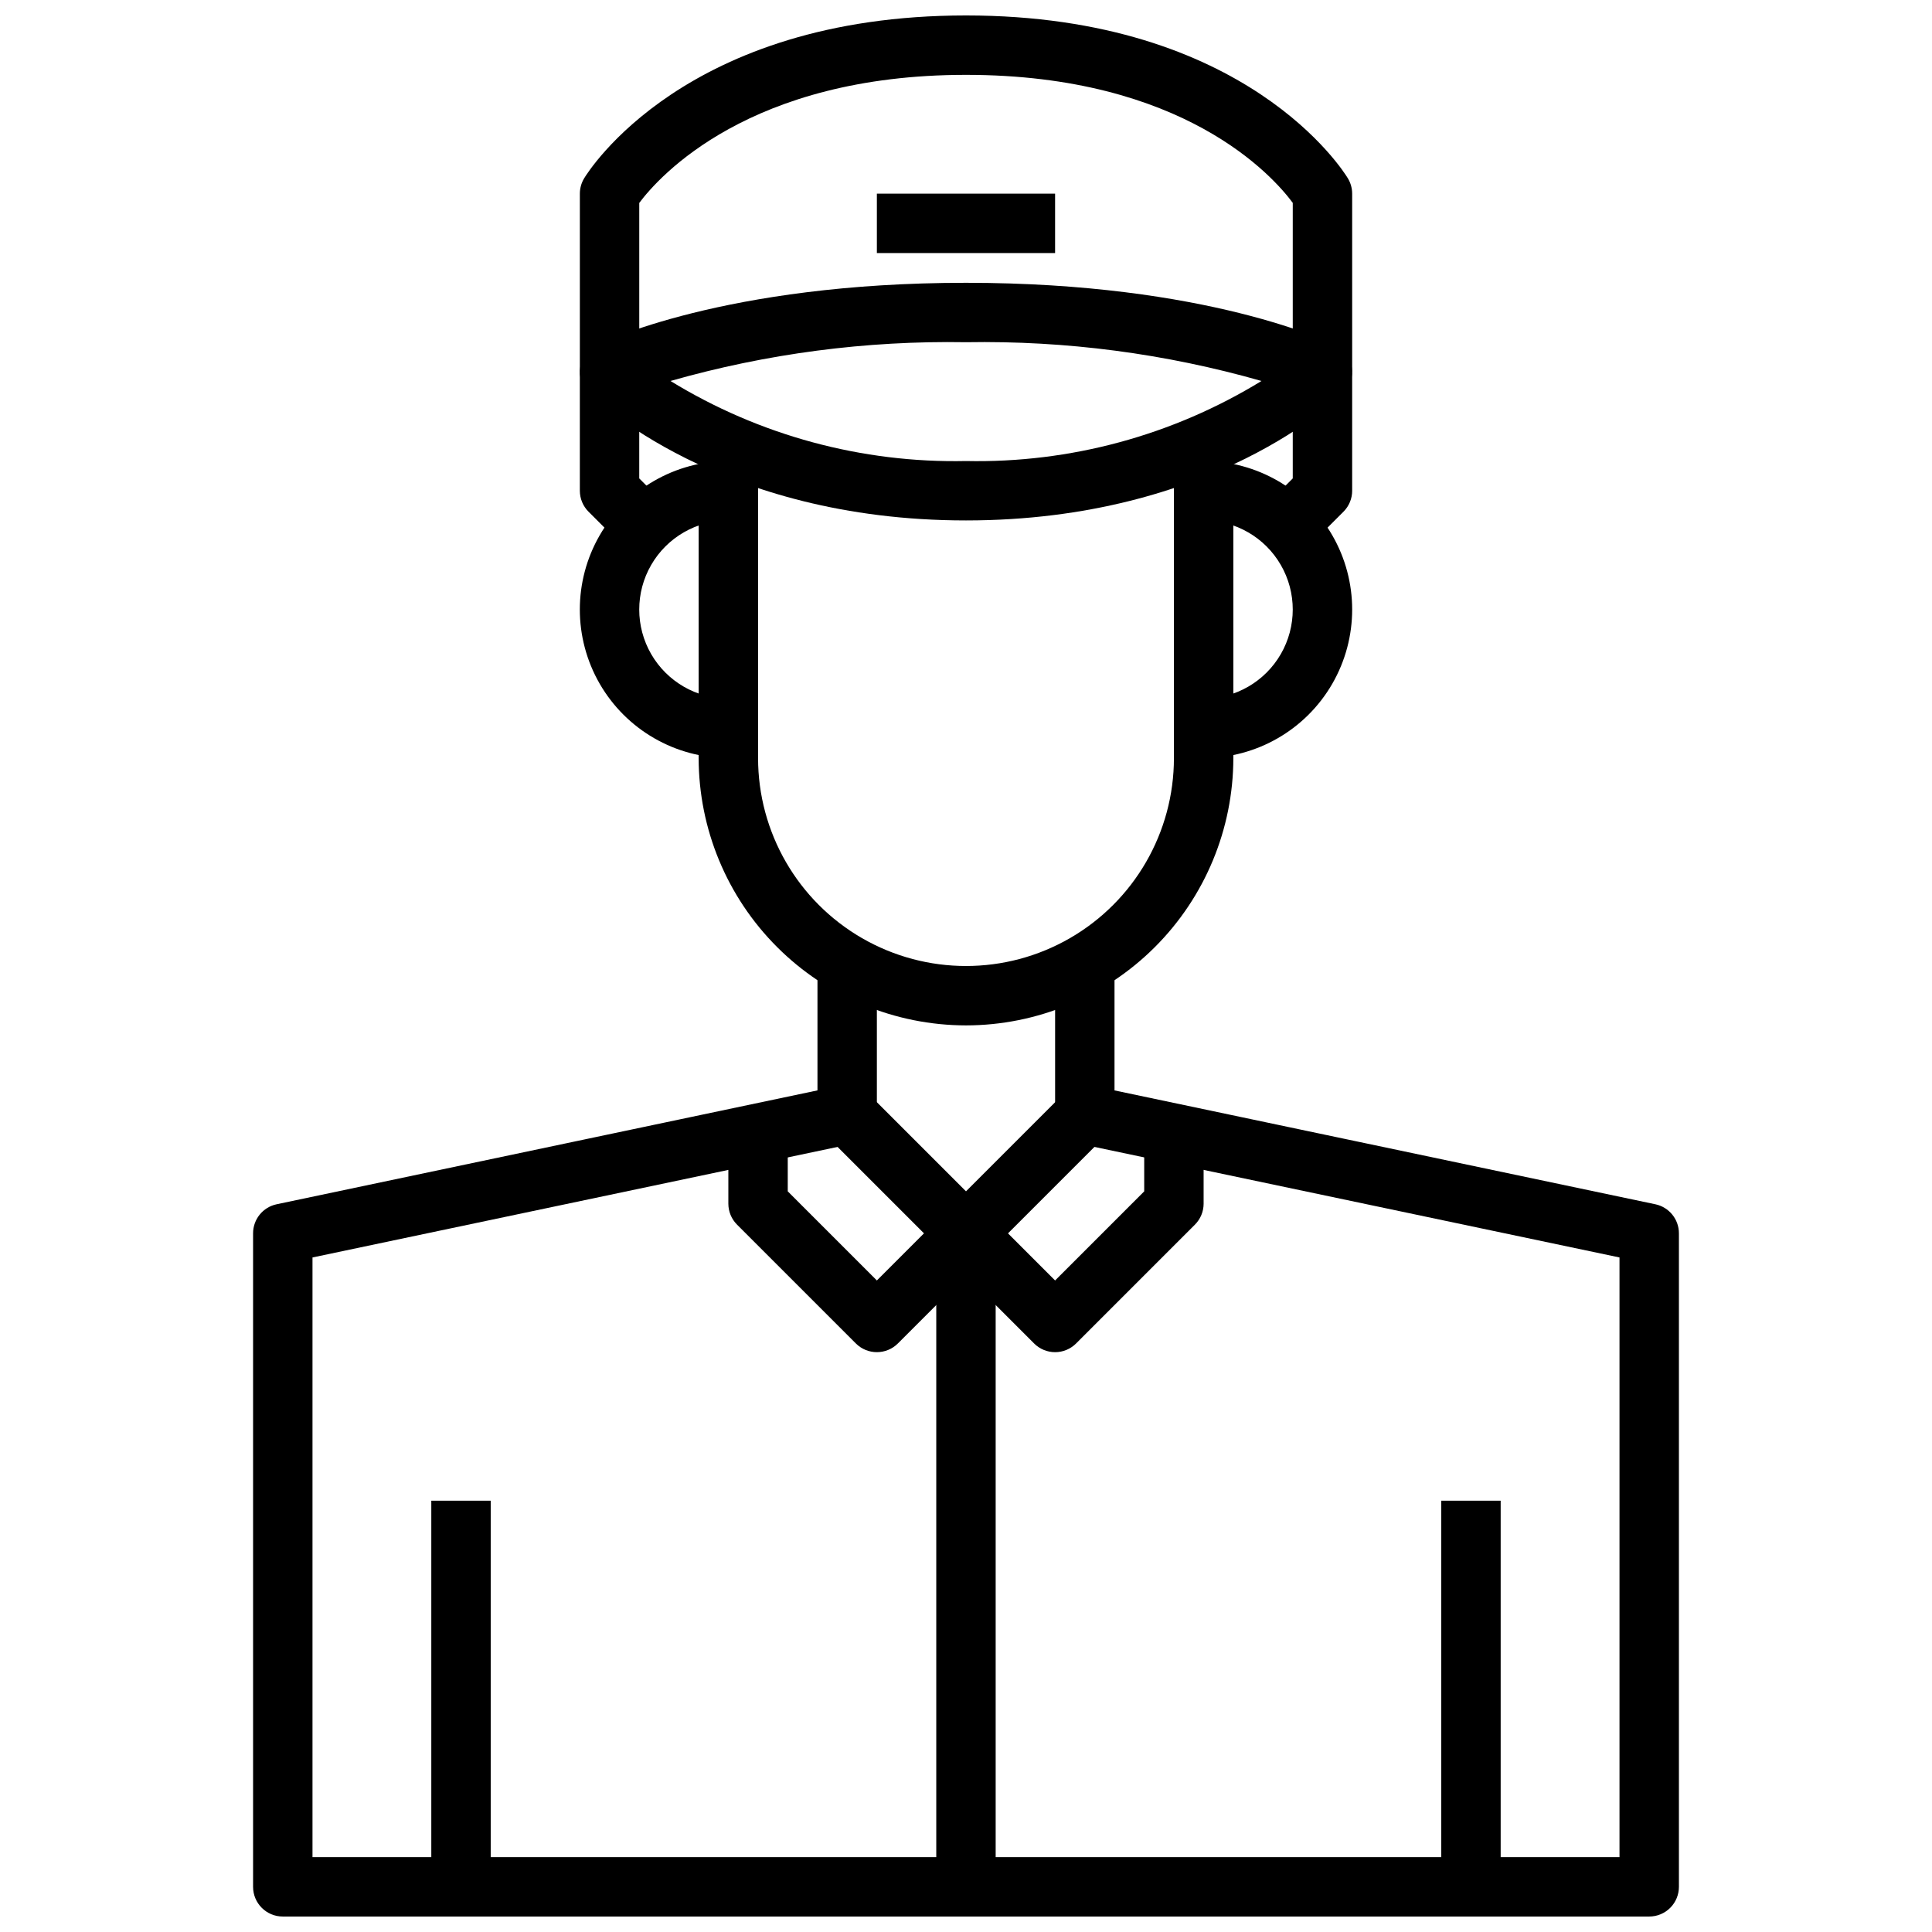
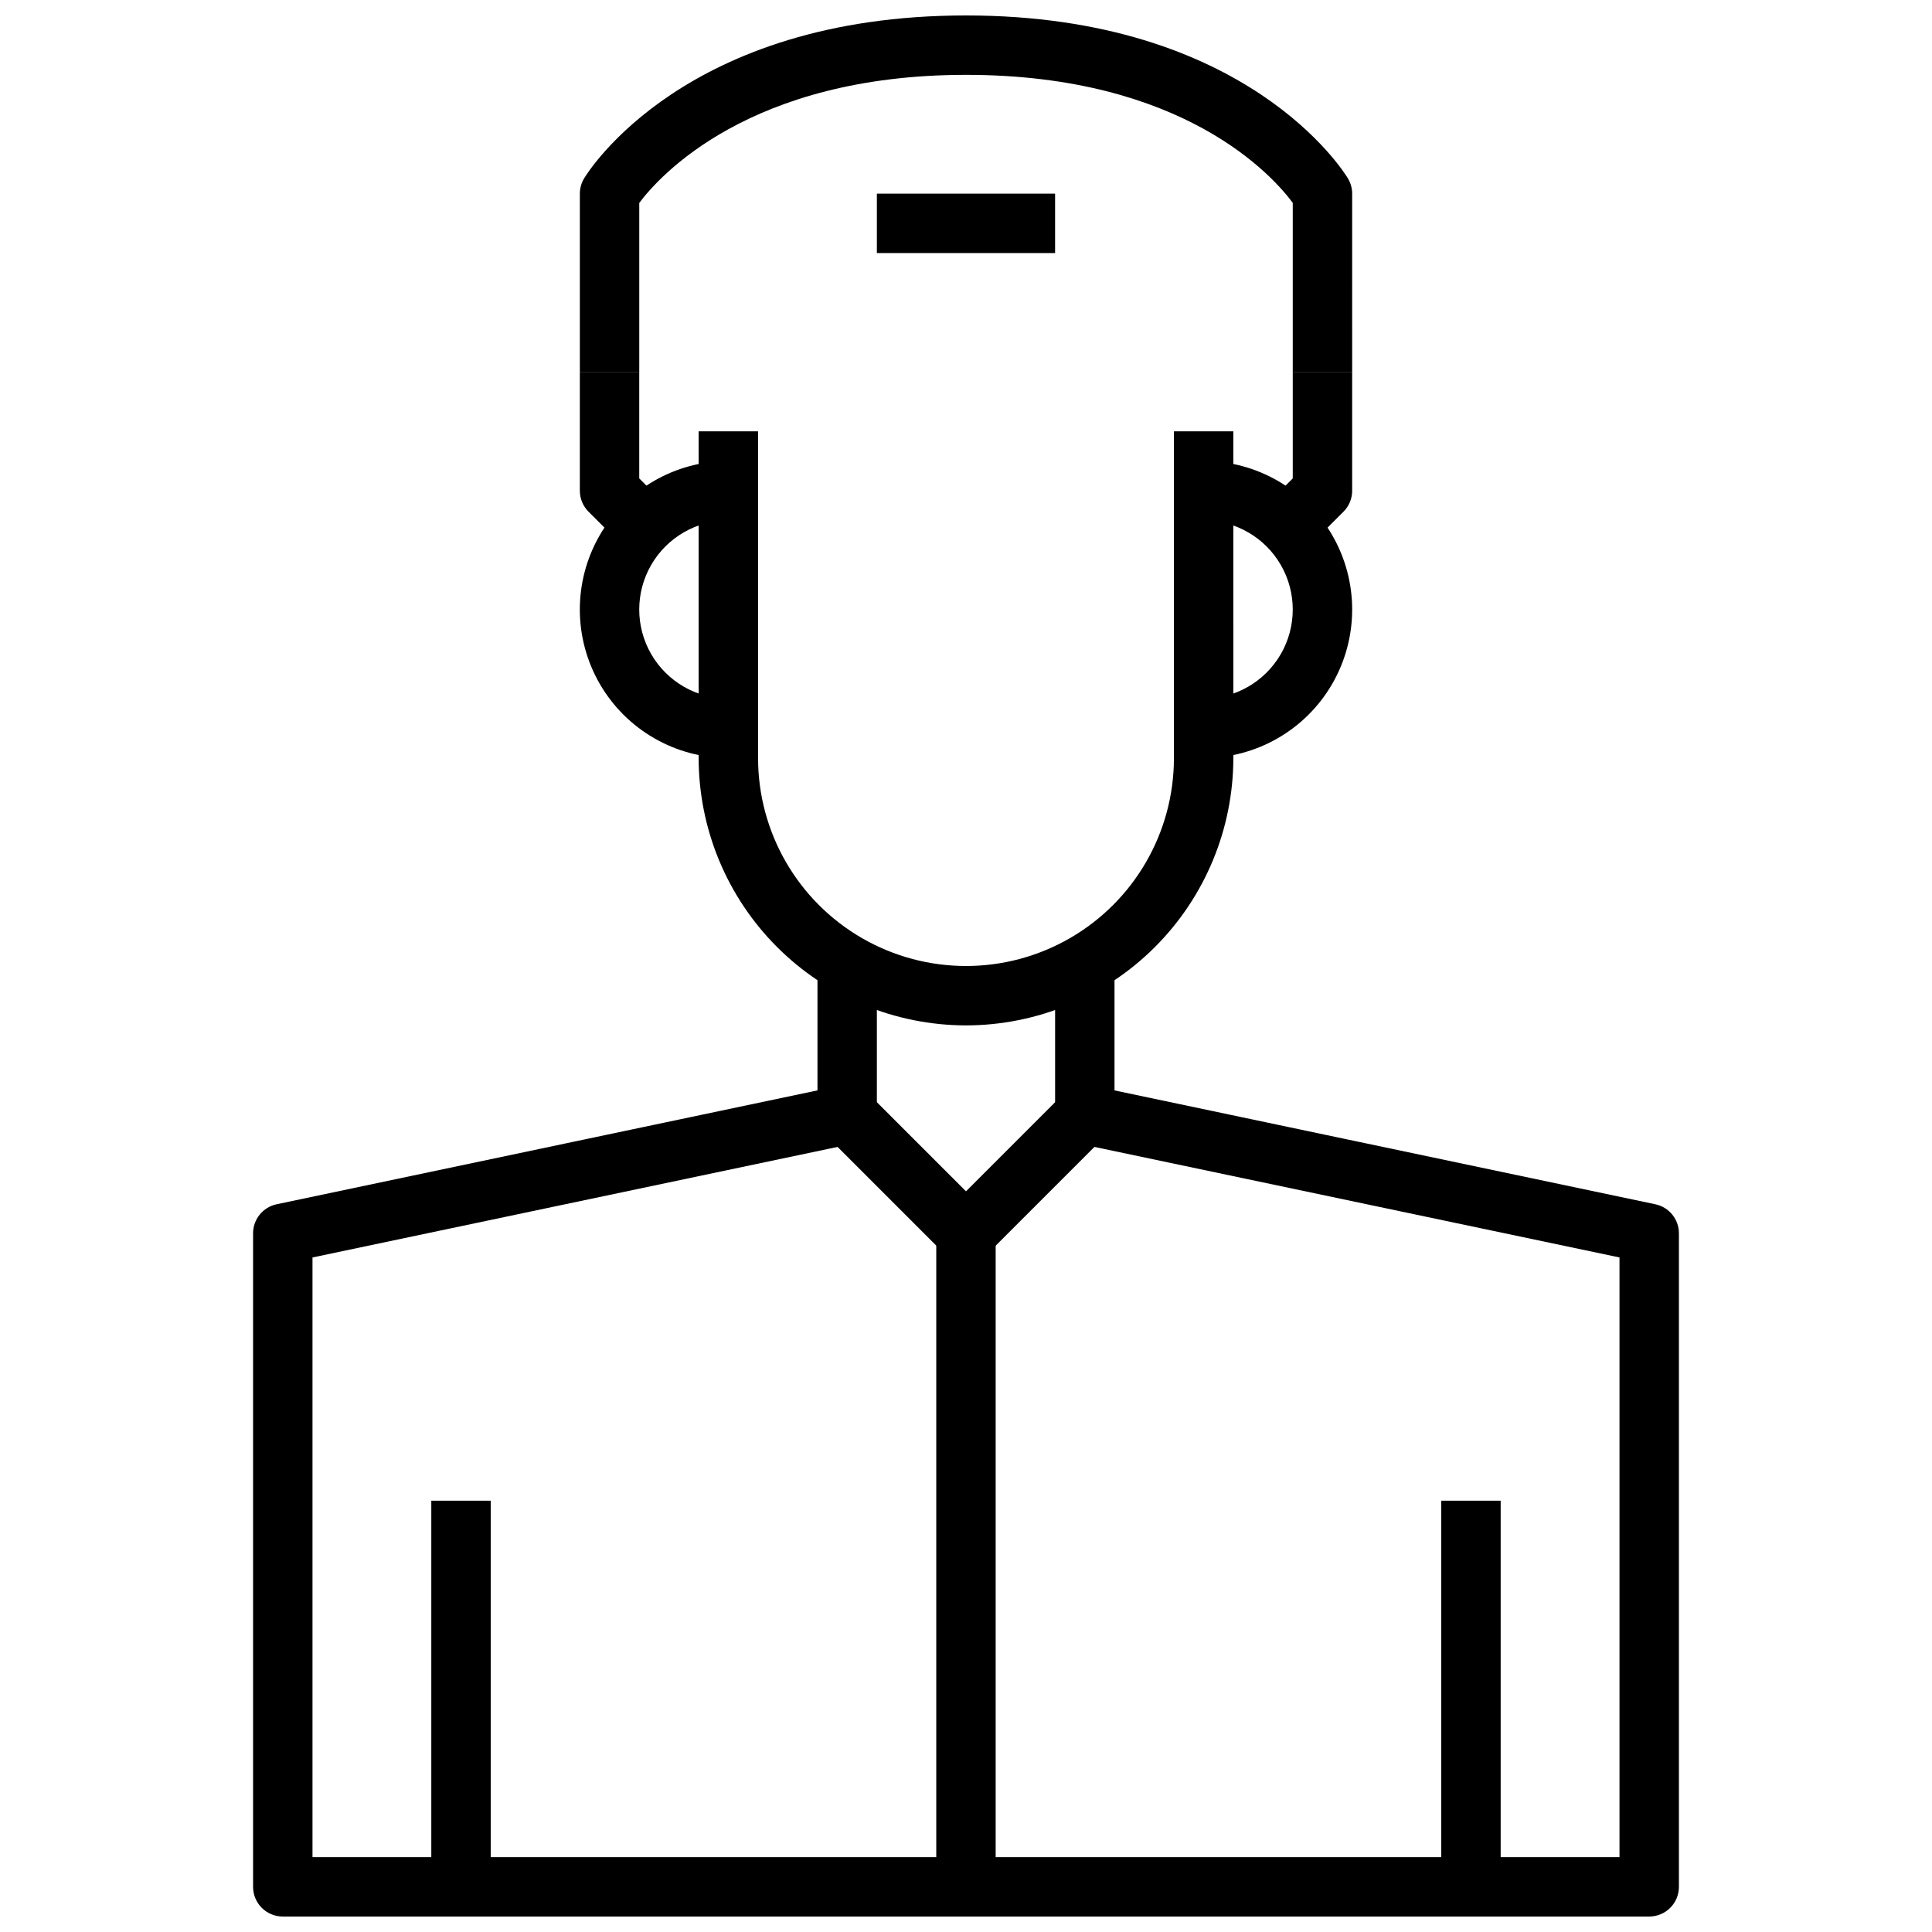
<svg xmlns="http://www.w3.org/2000/svg" width="800px" height="800px" version="1.1" viewBox="144 144 512 512">
  <defs>
    <clipPath id="b">
      <path d="m211 400h378v251.9h-378z" />
    </clipPath>
    <clipPath id="a">
      <path d="m297 148.09h206v94.906h-206z" />
    </clipPath>
  </defs>
  <path d="m400 415.74c-18.785-0.02-36.793-7.492-50.074-20.773-13.285-13.281-20.754-31.289-20.777-50.074v-86.594h15.742l0.004 86.594c0 19.688 10.504 37.879 27.551 47.723 17.051 9.844 38.055 9.844 55.105 0s27.551-28.035 27.551-47.723v-86.594h15.742l0.004 86.594c-0.023 18.785-7.492 36.793-20.773 50.074-13.285 13.281-31.293 20.754-50.074 20.773z" />
  <path d="m462.98 344.89v-15.746c8.434 0 16.23-4.5 20.449-11.805 4.219-7.309 4.219-16.312 0-23.617-4.219-7.309-12.016-11.809-20.449-11.809v-15.742c14.059 0 27.055 7.5 34.086 19.68 7.031 12.176 7.031 27.18 0 39.359-7.031 12.176-20.027 19.68-34.086 19.68z" />
  <path d="m337.02 344.89c-14.062 0-27.059-7.504-34.09-19.68-7.027-12.18-7.027-27.184 0-39.359 7.031-12.18 20.027-19.68 34.09-19.68v15.742c-8.438 0-16.234 4.5-20.453 11.809-4.219 7.305-4.219 16.309 0 23.617 4.219 7.305 12.016 11.805 20.453 11.805z" />
  <g clip-path="url(#b)">
    <path d="m581.05 651.9h-362.11c-4.348 0-7.871-3.523-7.871-7.871v-173.18c-0.004-3.727 2.606-6.941 6.25-7.707l143.32-30.176v-32.965h15.742v39.359h0.004c0 3.723-2.606 6.938-6.25 7.707l-143.32 30.172v158.92h346.37v-158.92l-143.32-30.172c-3.641-0.77-6.25-3.984-6.25-7.707v-39.359h15.742v32.969l143.32 30.172h0.004c3.644 0.766 6.254 3.981 6.25 7.707v173.18c0 2.086-0.828 4.09-2.305 5.566-1.477 1.477-3.477 2.305-5.566 2.305z" />
  </g>
  <path d="m258.3 541.7h15.742v102.34h-15.742z" />
  <path d="m525.95 541.7h15.742v102.34h-15.742z" />
  <g clip-path="url(#a)">
    <path d="m502.34 242.56h-15.746v-44.801c-5.211-7.035-28.898-33.922-86.59-33.922-57.469 0-81.398 26.996-86.594 33.938v44.785h-15.742v-47.234c0-1.426 0.387-2.828 1.125-4.051 1.055-1.758 26.754-43.18 101.21-43.18 74.453 0 100.15 41.422 101.21 43.18 0.734 1.223 1.125 2.625 1.125 4.051z" />
  </g>
-   <path d="m400 281.92c-65.48 0-98.652-32.41-100.03-33.793-1.785-1.789-2.602-4.328-2.195-6.82 0.406-2.496 1.984-4.644 4.242-5.777 1.355-0.684 33.883-16.586 97.984-16.586s96.629 15.902 97.984 16.57h-0.004c2.262 1.133 3.84 3.281 4.242 5.777 0.406 2.492-0.41 5.031-2.195 6.82-1.375 1.398-34.551 33.809-100.03 33.809zm-78.312-36.961v0.004c23.531 14.43 50.715 21.793 78.312 21.215 27.598 0.578 54.777-6.785 78.309-21.215-25.453-7.266-51.844-10.727-78.309-10.273-26.469-0.453-52.855 3.012-78.312 10.273z" />
  <path d="m307.84 287.48-7.871-7.871c-1.477-1.477-2.305-3.481-2.305-5.566v-31.488h15.742v28.23l5.566 5.566z" />
  <path d="m492.16 287.48-11.133-11.133 5.566-5.562v-28.23h15.742v31.488h0.004c0 2.086-0.832 4.09-2.309 5.566z" />
  <path d="m400 478.72c-2.09 0-4.09-0.832-5.566-2.305l-31.488-31.488 11.133-11.133 25.922 25.922 25.922-25.922 11.133 11.133-31.488 31.488h-0.004c-1.473 1.473-3.477 2.305-5.562 2.305z" />
-   <path d="m423.61 502.34c-2.086 0-4.09-0.832-5.562-2.309l-18.051-18.051-18.051 18.051c-3.074 3.074-8.059 3.074-11.133 0l-31.488-31.488c-1.477-1.477-2.305-3.477-2.305-5.562v-23.617h15.742v20.355l23.617 23.617 18.051-18.051c3.074-3.074 8.055-3.074 11.129 0l18.051 18.051 23.617-23.617v-20.355h15.742v23.617h0.004c-0.004 2.086-0.832 4.086-2.309 5.562l-31.488 31.488c-1.477 1.477-3.477 2.309-5.566 2.309z" />
  <path d="m376.38 195.32h47.23v15.742h-47.23z" />
  <path d="m392.12 470.85h15.742v173.18h-15.742z" />
</svg>